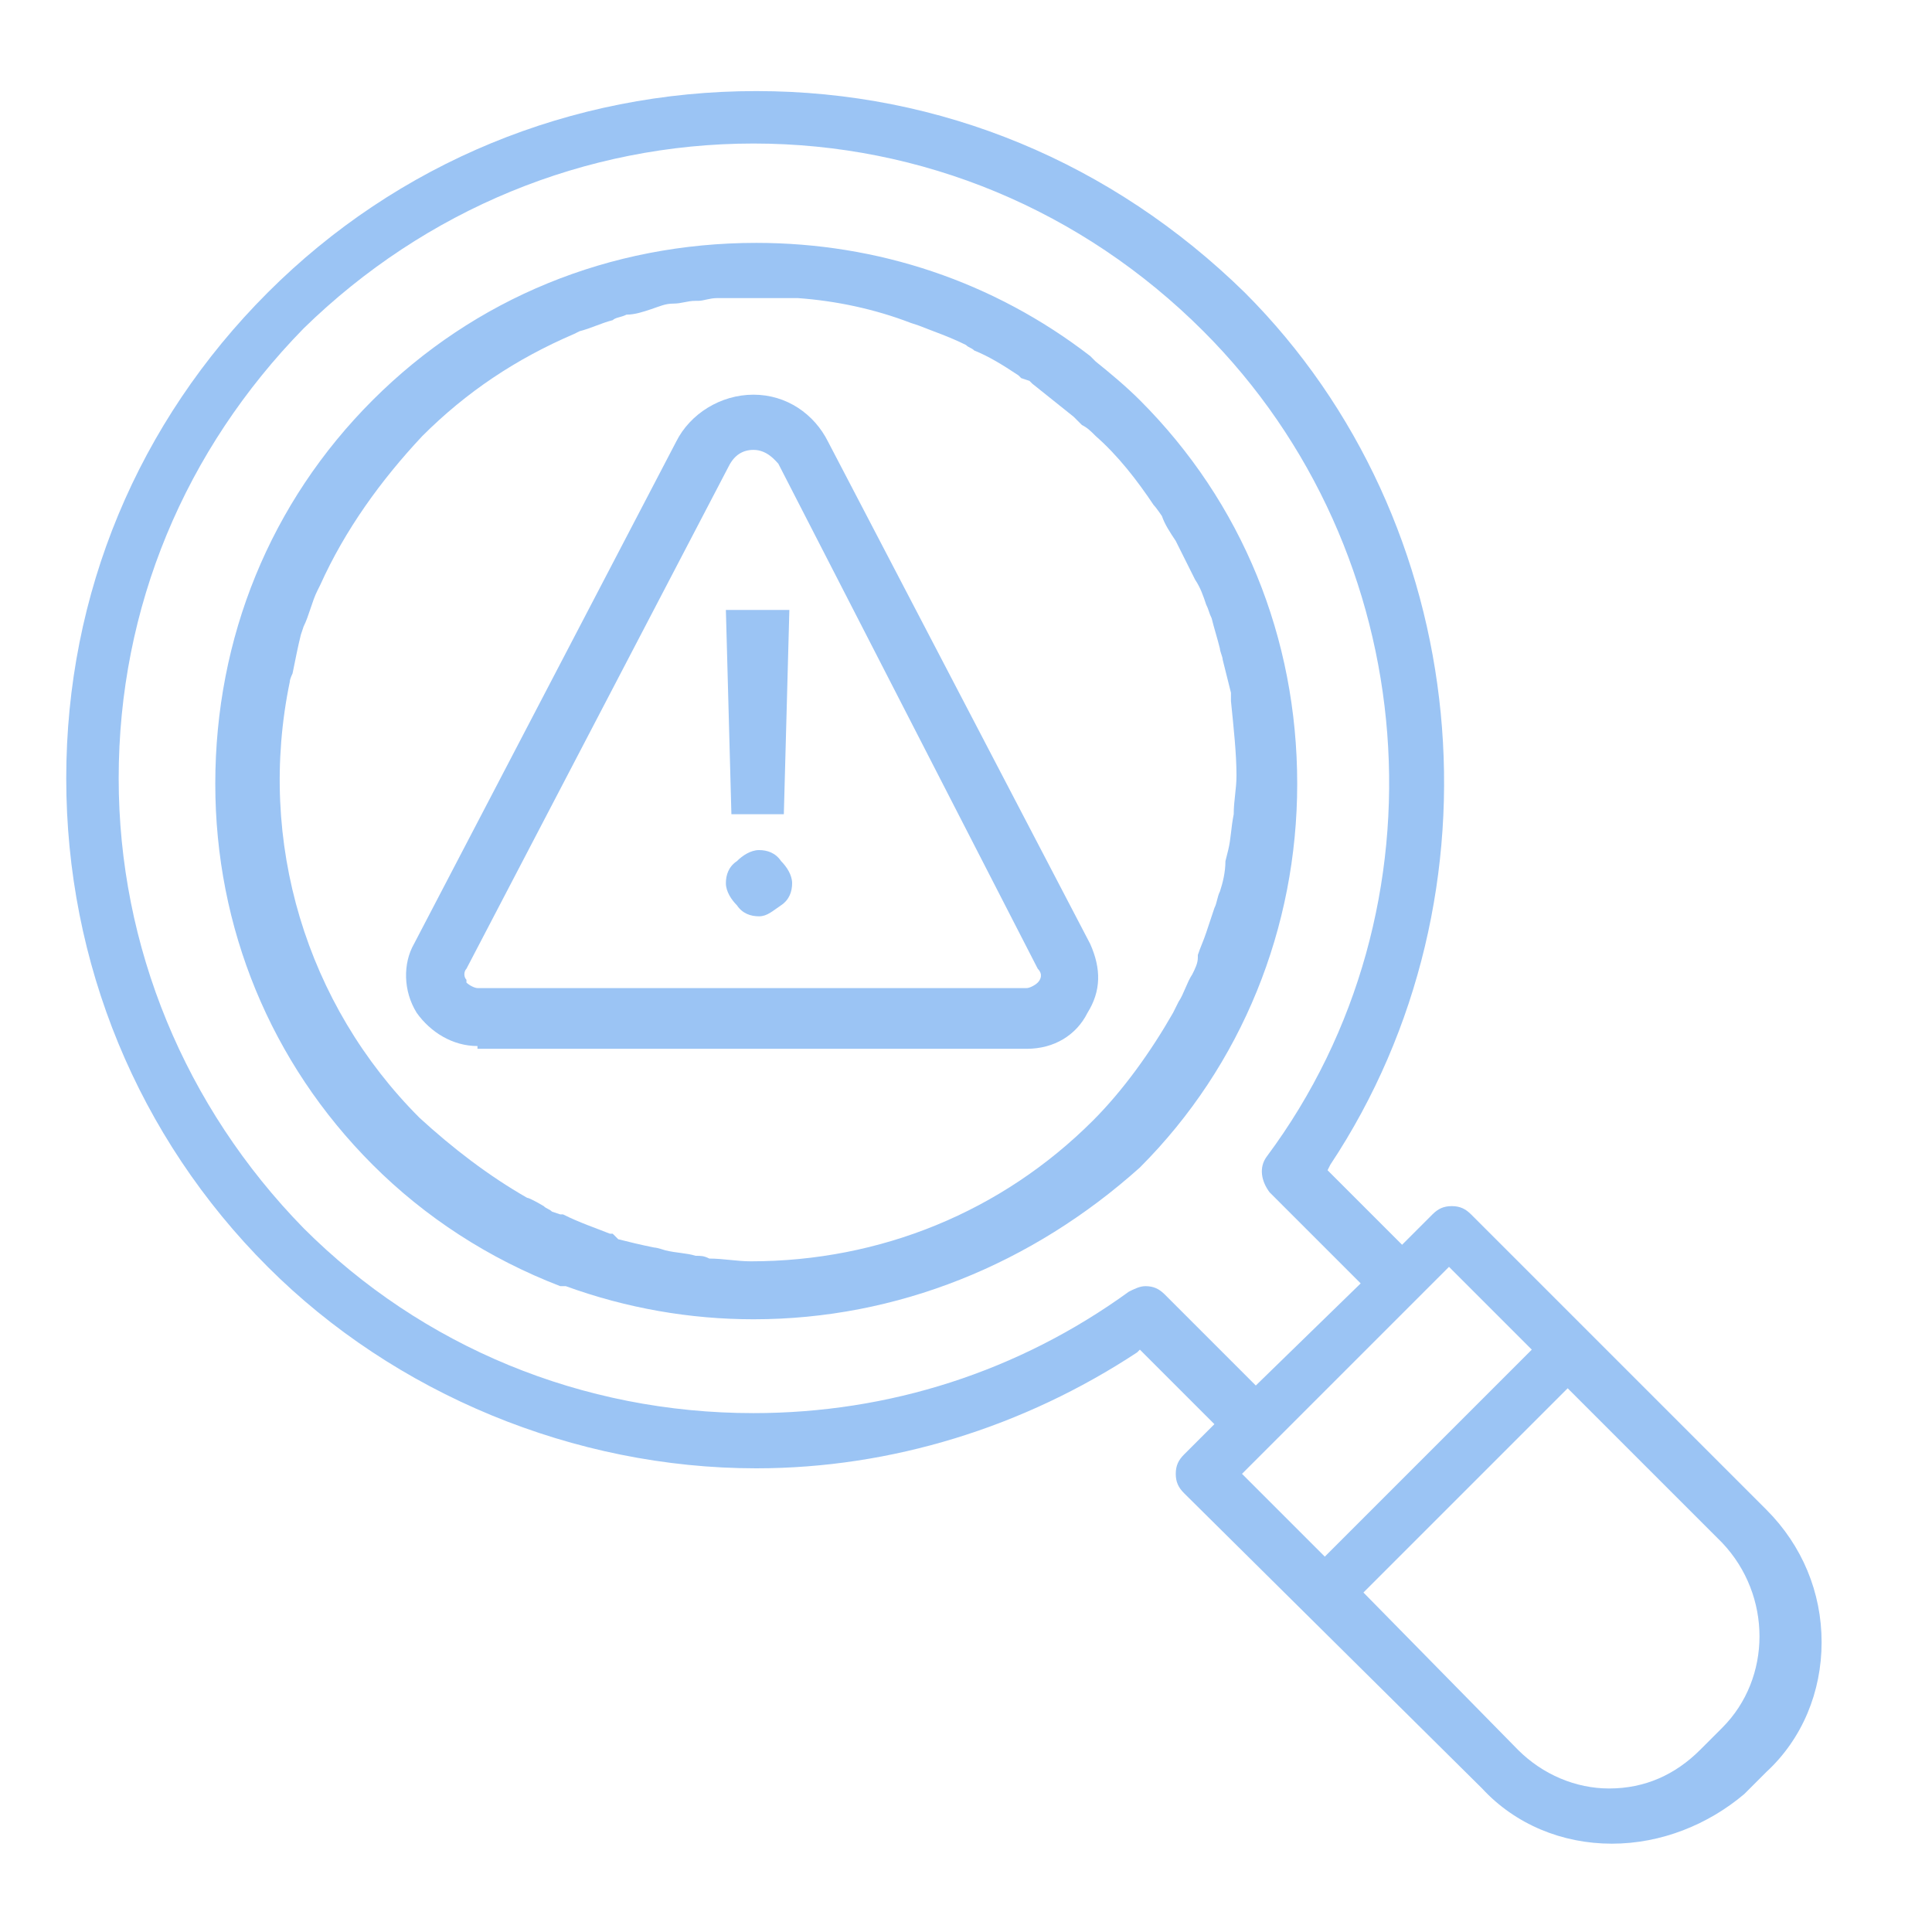
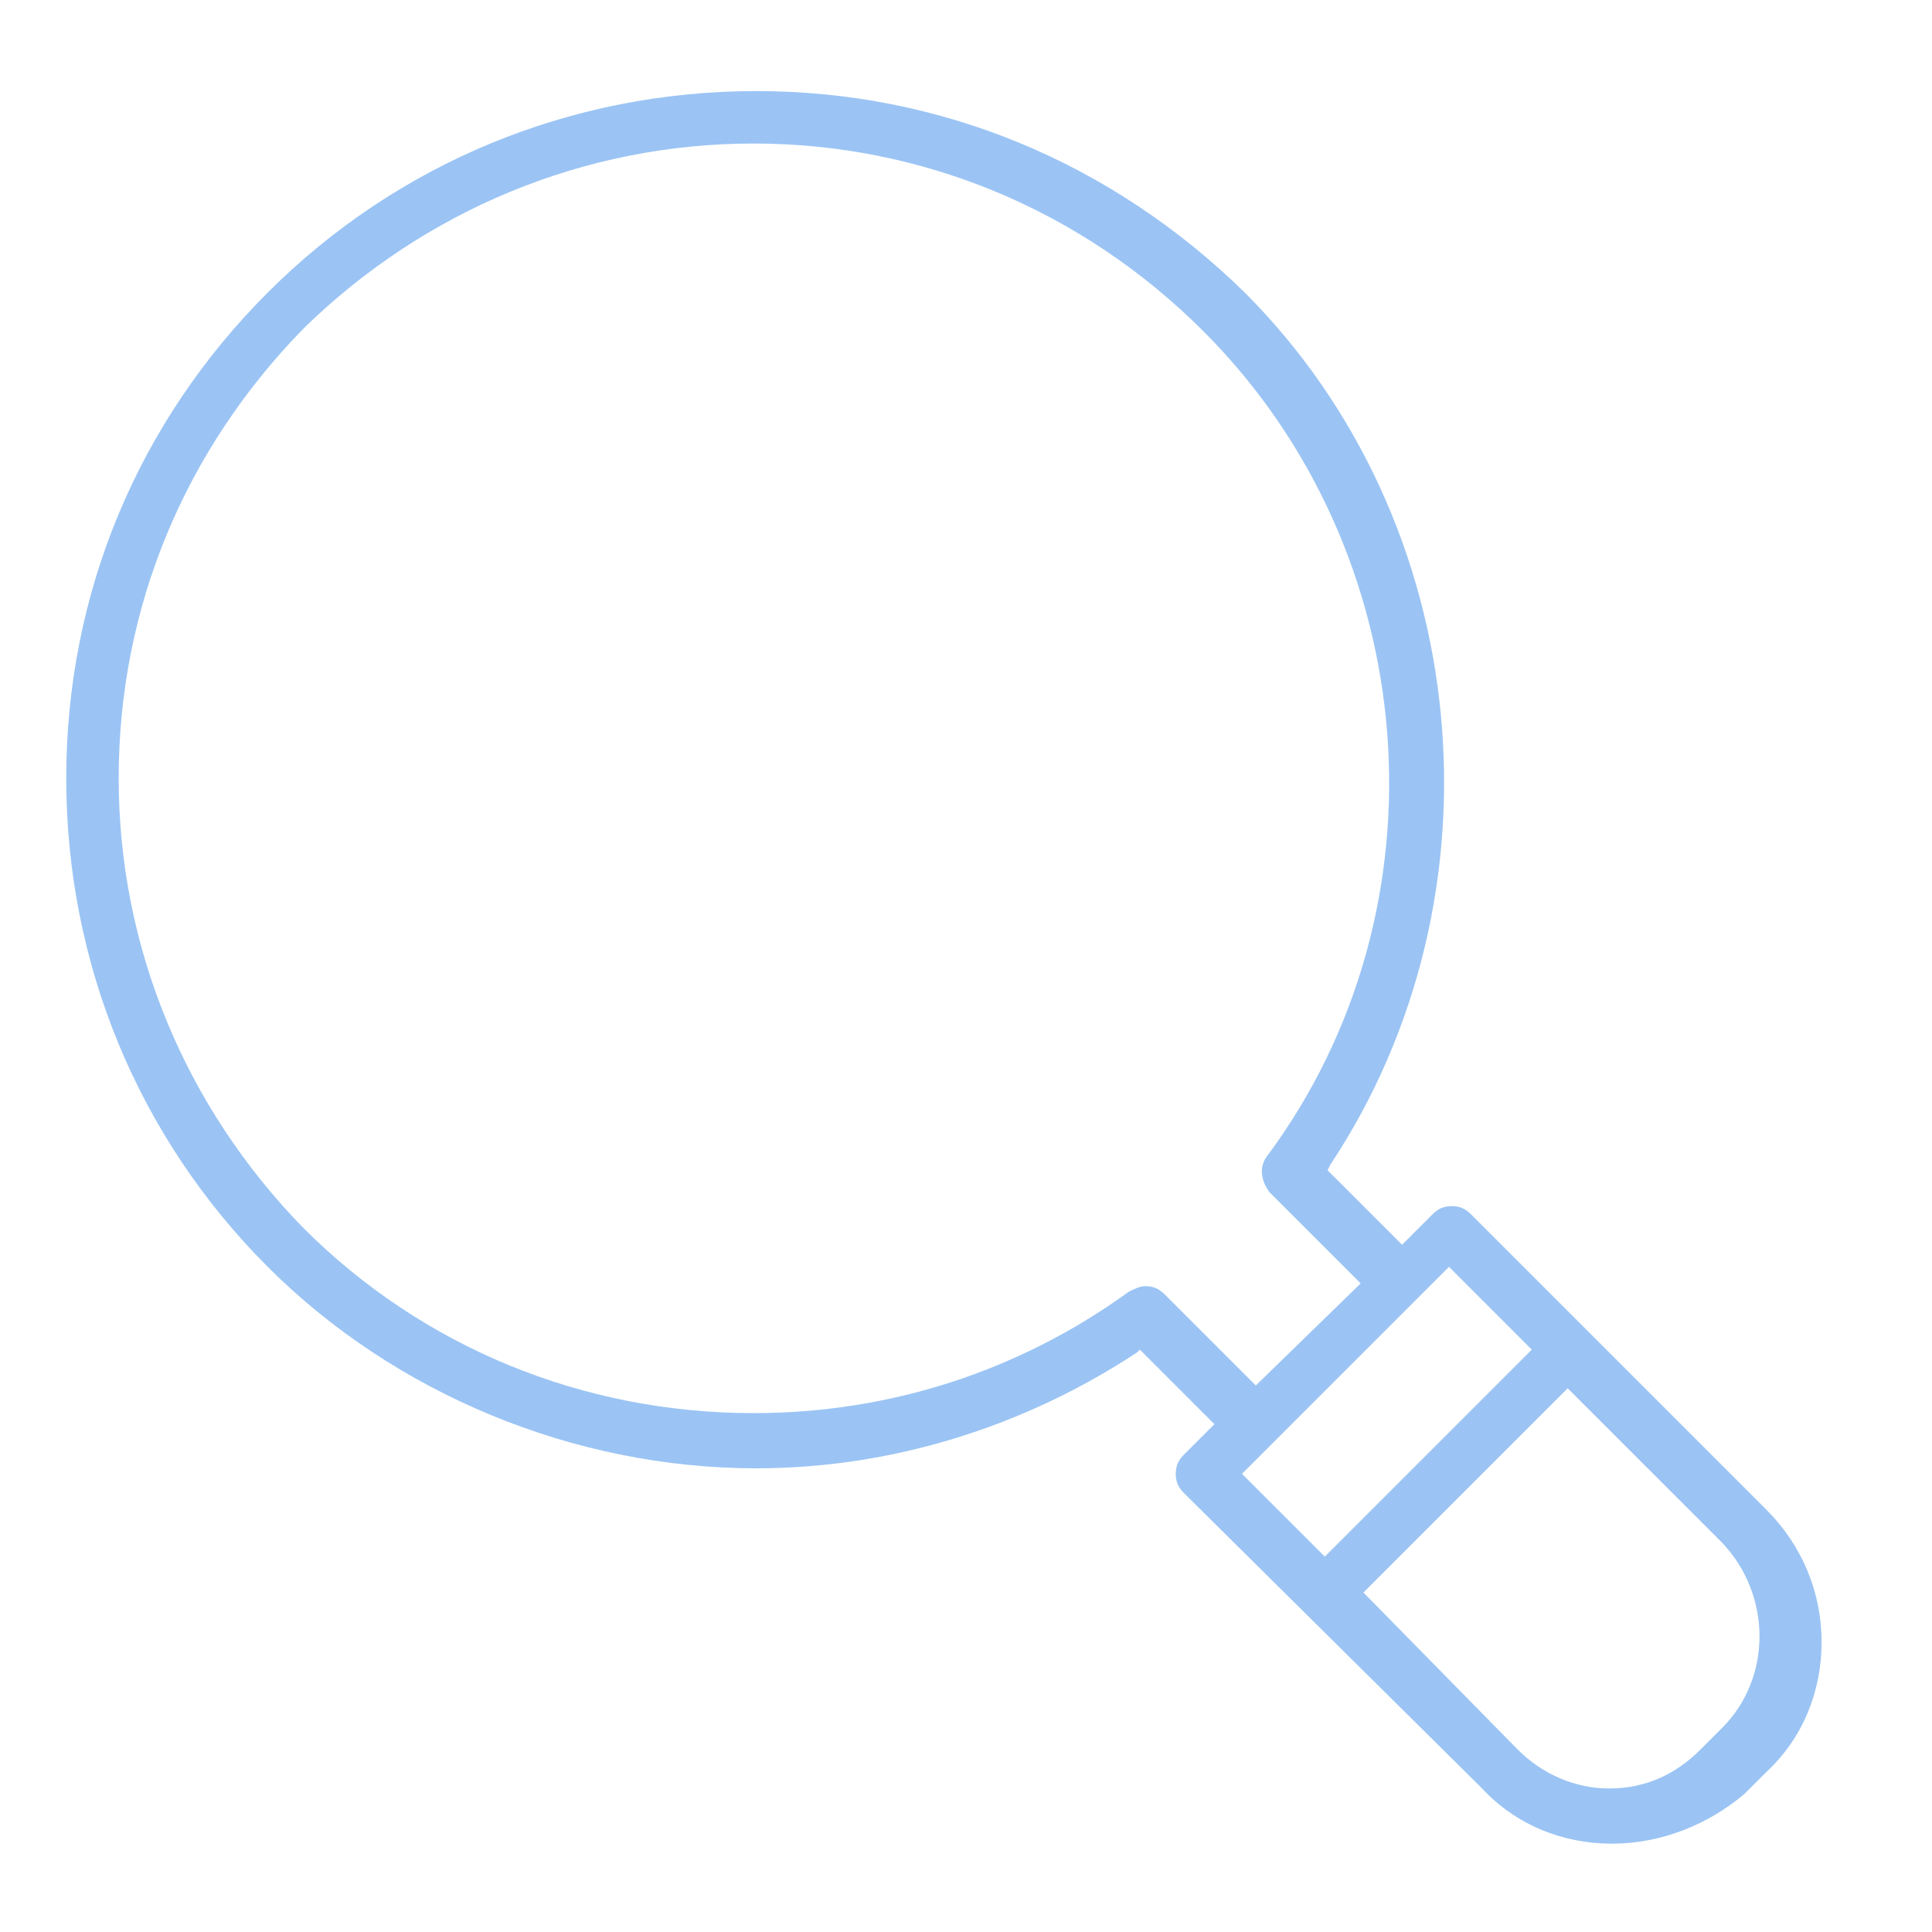
<svg xmlns="http://www.w3.org/2000/svg" version="1.1" id="Layer_1" x="0px" y="0px" viewBox="0 0 70 70" style="enable-background:new 0 0 70 70;" xml:space="preserve">
  <style type="text/css">
	.st0{fill:#9BC4F4;}
</style>
-   <path class="st0" d="M17.3,37.9c-0.9,0-1.7-0.5-2.2-1.2c-0.5-0.8-0.5-1.8-0.1-2.5L24.5,16c0.5-1,1.6-1.7,2.8-1.7S29.5,15,30,16  l9.5,18.2c0.4,0.9,0.4,1.7-0.1,2.5c-0.4,0.8-1.2,1.3-2.2,1.3H17.3z M27.3,16.3c-0.4,0-0.7,0.2-0.9,0.6l-9.5,18.2  c-0.1,0.1-0.1,0.3,0,0.4l0,0.1l0,0c0.1,0.1,0.3,0.2,0.4,0.2h19.9c0.1,0,0.3-0.1,0.4-0.2c0.1-0.1,0.2-0.3,0-0.5l-9.4-18.3  C28.1,16.7,27.8,16.3,27.3,16.3z" />
-   <path class="st0" d="M27.5,33.2c-0.3,0-0.6-0.1-0.8-0.4c-0.2-0.2-0.4-0.5-0.4-0.8c0-0.3,0.1-0.6,0.4-0.8c0.2-0.2,0.5-0.4,0.8-0.4  c0.3,0,0.6,0.1,0.8,0.4c0.2,0.2,0.4,0.5,0.4,0.8c0,0.3-0.1,0.6-0.4,0.8C28,33,27.8,33.2,27.5,33.2z M26.5,29.5l-0.2-7.4h2.3  l-0.2,7.4H26.5z" />
  <path class="st0" d="M58.4,66.8c-1.8,0-3.5-0.7-4.7-2L42.9,54.1c-0.2-0.2-0.3-0.4-0.3-0.7c0-0.3,0.1-0.5,0.3-0.7l1.1-1.1l-2.7-2.7  L41.2,49c-4.1,2.7-8.9,4.2-13.8,4.2c-6.6,0-13.1-2.7-17.7-7.3c-4.7-4.7-7.3-11-7.3-17.7c0-6.7,2.6-12.9,7.3-17.6  c4.7-4.7,11-7.3,17.7-7.3c6.7,0,12.9,2.6,17.7,7.3c8.3,8.3,9.6,21.8,3.1,31.6l-0.1,0.2l2.7,2.7l1.1-1.1c0.2-0.2,0.4-0.3,0.7-0.3  c0.3,0,0.5,0.1,0.7,0.3l4.4,4.4l6.3,6.3c1.3,1.3,2,3,2,4.8c0,1.8-0.7,3.5-2,4.7l-0.8,0.8C61.9,66.1,60.2,66.8,58.4,66.8z M55,63.4  c0.9,0.9,2.1,1.4,3.3,1.4c1.3,0,2.4-0.5,3.3-1.4l0.8-0.8c1.8-1.8,1.8-4.8,0-6.7l-5.6-5.6l-7.4,7.4L55,63.4z M48,56.4l7.5-7.5l-3-3  L45,53.4L48,56.4z M27.3,5.2c-6.1,0-11.9,2.4-16.3,6.7C6.7,16.3,4.3,22,4.3,28.2c0,6.1,2.4,11.9,6.7,16.3c4.3,4.3,10.1,6.7,16.3,6.7  c4.9,0,9.6-1.5,13.6-4.4c0.2-0.1,0.4-0.2,0.6-0.2c0.3,0,0.5,0.1,0.7,0.3l3.3,3.3l3.8-3.7l-3.3-3.3c-0.3-0.4-0.4-0.9-0.1-1.3  c6.7-9,5.7-21.9-2.3-29.9C39.2,7.6,33.4,5.2,27.3,5.2z" />
-   <path class="st0" d="M27.3,47.8c-2.3,0-4.6-0.4-6.8-1.2l-0.1,0l0,0l-0.1,0c-2.6-1-4.9-2.5-6.8-4.4c-3.7-3.7-5.7-8.6-5.7-13.8  c0-5.3,2-10.2,5.7-13.9c3.7-3.7,8.6-5.7,13.9-5.7c4.4,0,8.6,1.4,12.1,4.1l0.2,0.2c0.5,0.4,1.1,0.9,1.6,1.4c3.7,3.7,5.7,8.6,5.7,13.9  c0,5.2-2,10.2-5.7,13.9C37.4,45.8,32.5,47.8,27.3,47.8z M22.4,44.9c0.4,0.1,0.8,0.2,1.3,0.3c0.1,0,0.4,0.1,0.4,0.1  c0.4,0.1,0.8,0.1,1.1,0.2c0.2,0,0.3,0,0.5,0.1c0.5,0,1,0.1,1.5,0.1c4.7,0,9.1-1.8,12.4-5.1c1.1-1.1,2.1-2.5,2.9-3.9l0.2-0.4  c0.2-0.3,0.3-0.7,0.5-1c0.1-0.2,0.2-0.4,0.2-0.6l0-0.1c0.1-0.3,0.2-0.5,0.3-0.8c0.1-0.3,0.2-0.6,0.3-0.9c0.1-0.2,0.1-0.4,0.2-0.6  c0.1-0.3,0.2-0.7,0.2-1.1l0.1-0.4c0.1-0.4,0.1-0.8,0.2-1.3c0-0.5,0.1-0.9,0.1-1.4c0-0.8-0.1-1.7-0.2-2.7l0-0.3  c-0.1-0.4-0.2-0.8-0.3-1.2c0-0.1-0.1-0.3-0.1-0.4c-0.1-0.4-0.2-0.7-0.3-1.1c-0.1-0.2-0.1-0.3-0.2-0.5c-0.1-0.3-0.2-0.6-0.4-0.9  c-0.1-0.2-0.2-0.4-0.3-0.6l-0.1-0.2c-0.1-0.2-0.2-0.4-0.3-0.6c-0.2-0.3-0.4-0.6-0.5-0.9c0,0-0.2-0.3-0.3-0.4  c-0.6-0.9-1.3-1.8-2.1-2.5c-0.2-0.2-0.3-0.3-0.5-0.4l-0.2-0.2l-0.1-0.1c-0.5-0.4-1-0.8-1.5-1.2l-0.1-0.1l0,0L37,13.7  c0,0-0.1-0.1-0.1-0.1c-0.6-0.4-1.1-0.7-1.6-0.9c-0.1-0.1-0.2-0.1-0.3-0.2c-0.6-0.3-1.2-0.5-1.7-0.7l-0.3-0.1  c-1.3-0.5-2.7-0.8-4.1-0.9l-0.1,0l-0.3,0l-0.1,0c-0.3,0-0.6,0-0.9,0c-0.3,0-0.6,0-0.9,0l-0.2,0v0l-0.3,0l-0.1,0  c-0.3,0-0.5,0.1-0.7,0.1l-0.1,0c-0.3,0-0.5,0.1-0.8,0.1c-0.3,0-0.5,0.1-0.8,0.2c-0.3,0.1-0.6,0.2-0.9,0.2c-0.2,0.1-0.4,0.1-0.5,0.2  c-0.4,0.1-0.8,0.3-1.2,0.4l-0.2,0.1c-2.1,0.9-3.9,2.1-5.5,3.7c-1.5,1.6-2.8,3.4-3.7,5.4l-0.1,0.2c-0.2,0.4-0.3,0.9-0.5,1.3l-0.1,0.3  c-0.1,0.4-0.2,0.9-0.3,1.4c0,0-0.1,0.2-0.1,0.3c-1.2,5.8,0.6,11.7,4.7,15.8c1.2,1.1,2.5,2.1,3.9,2.9c0.1,0,0.6,0.3,0.6,0.3  c0.1,0.1,0.2,0.1,0.3,0.2l0.3,0.1l0.1,0c0.6,0.3,1.2,0.5,1.7,0.7l0.1,0l0,0L22.4,44.9z" />
</svg>